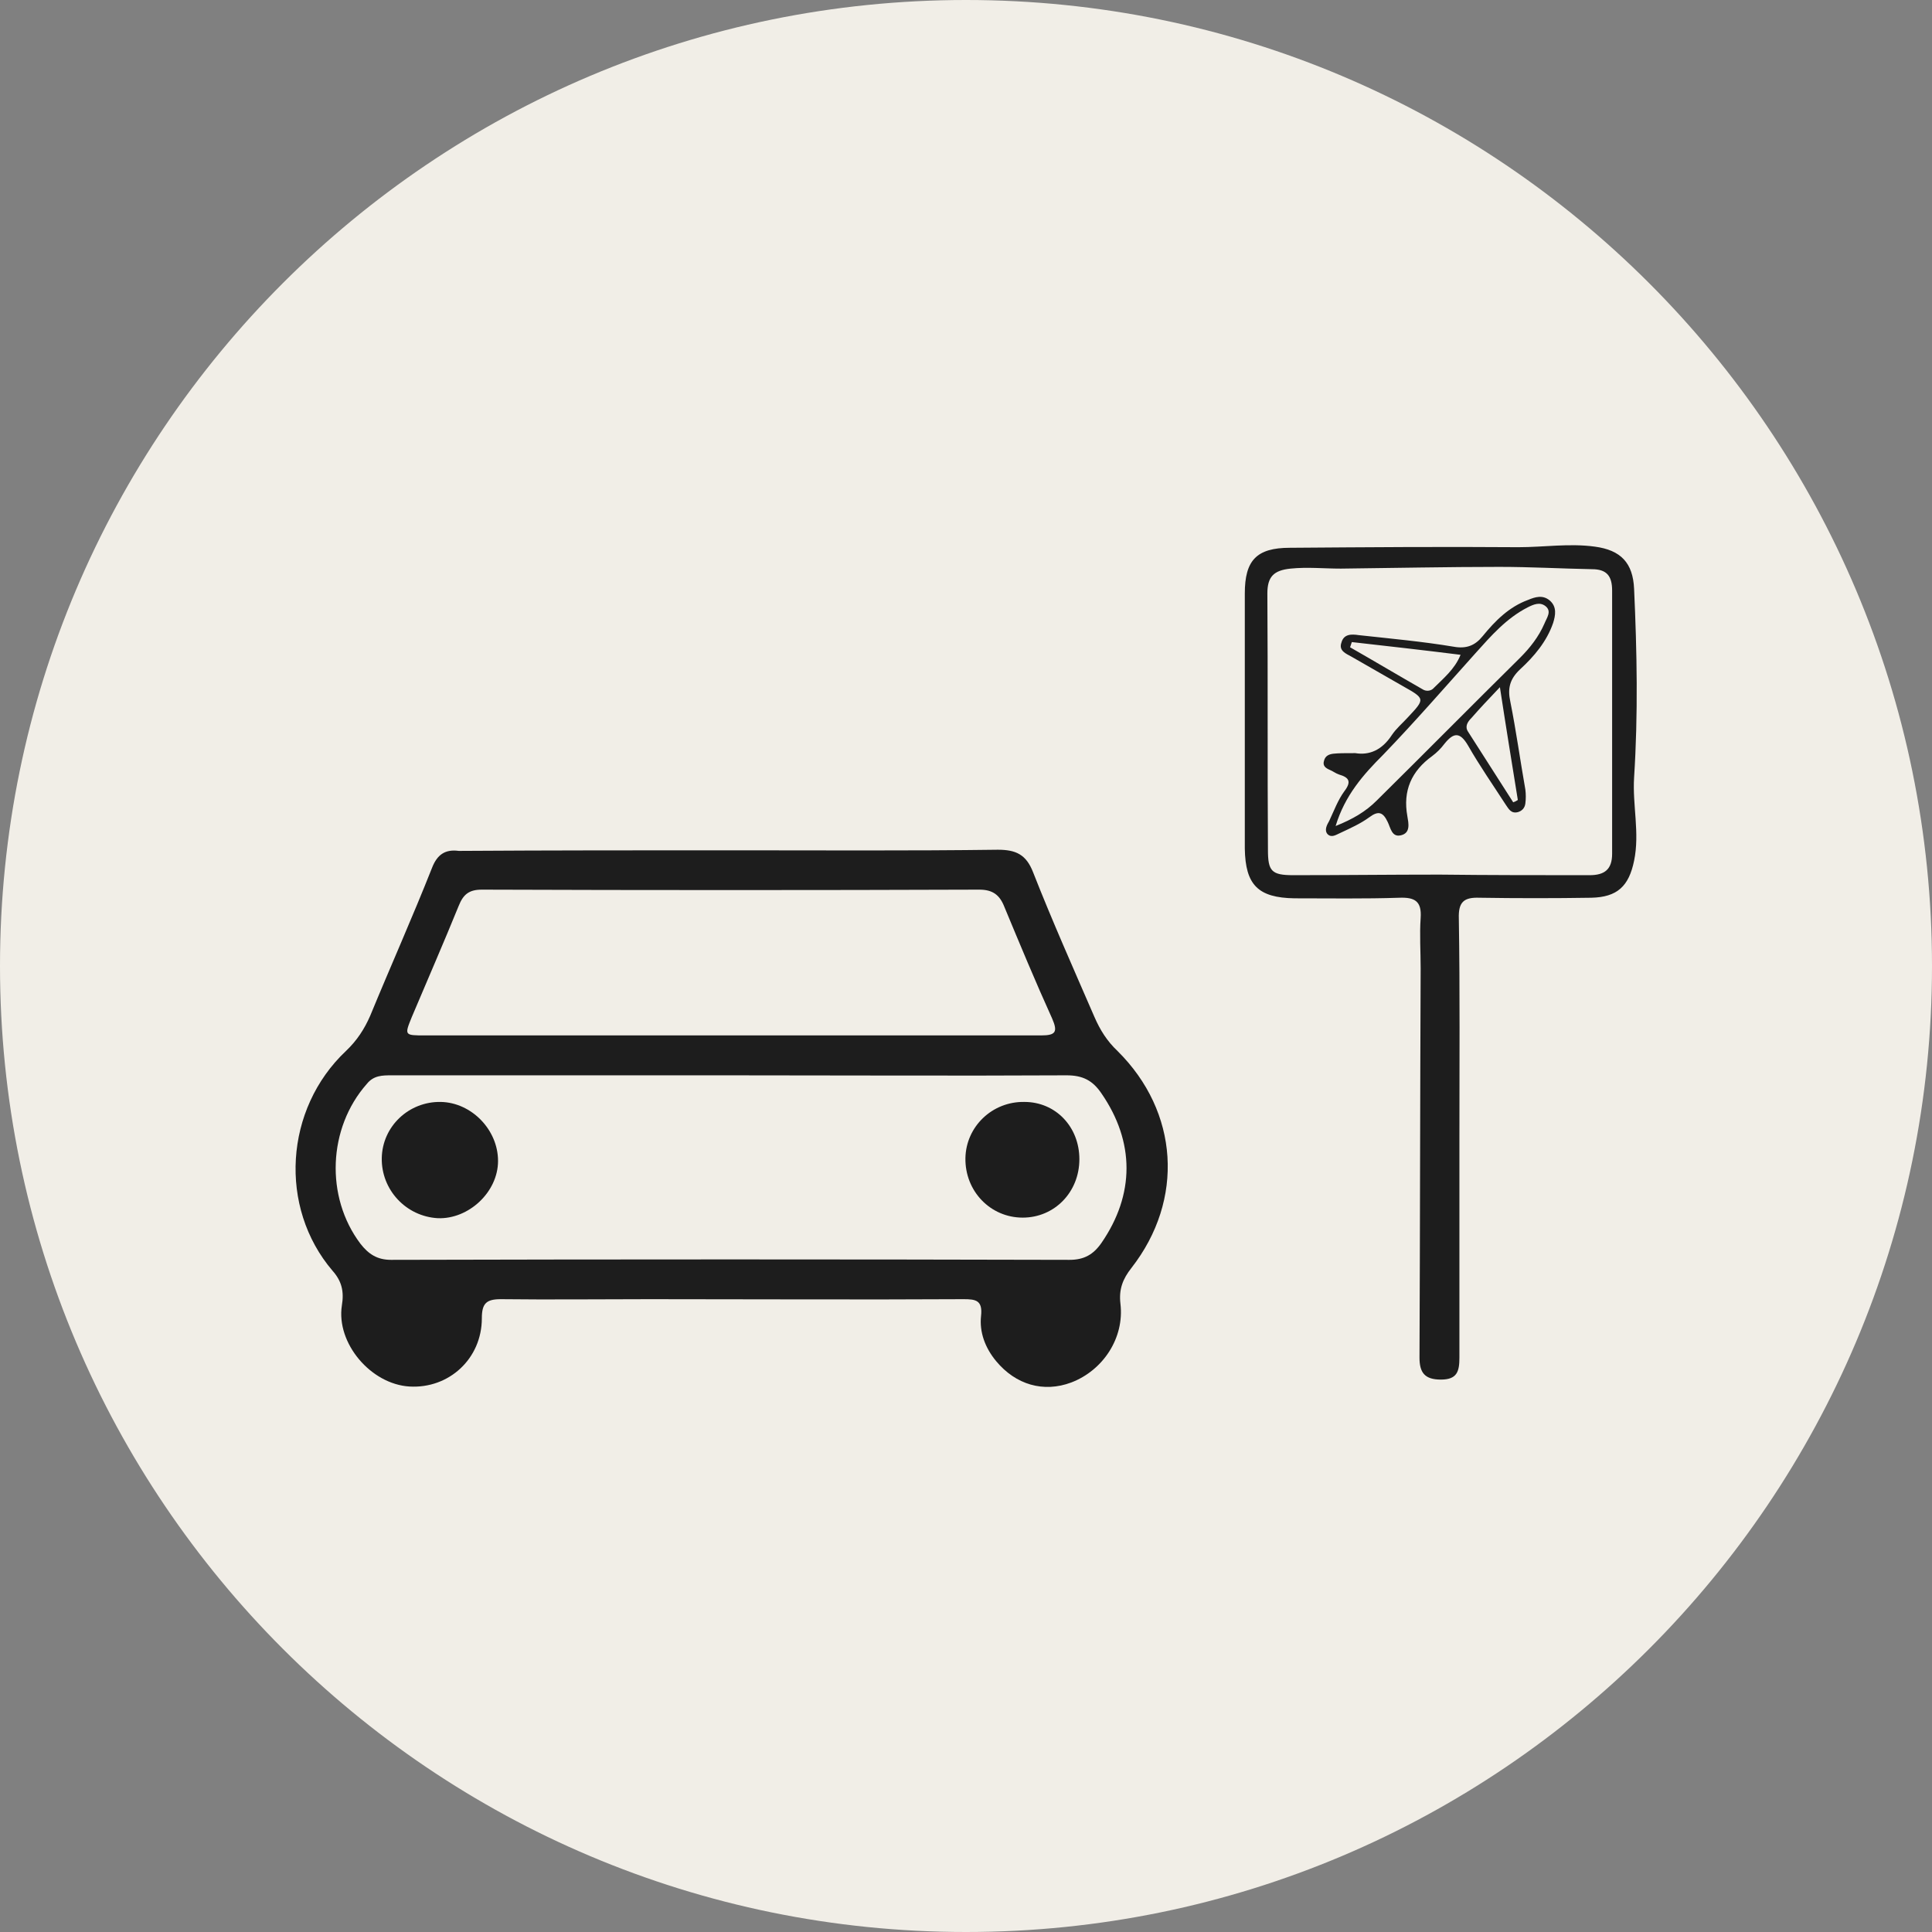
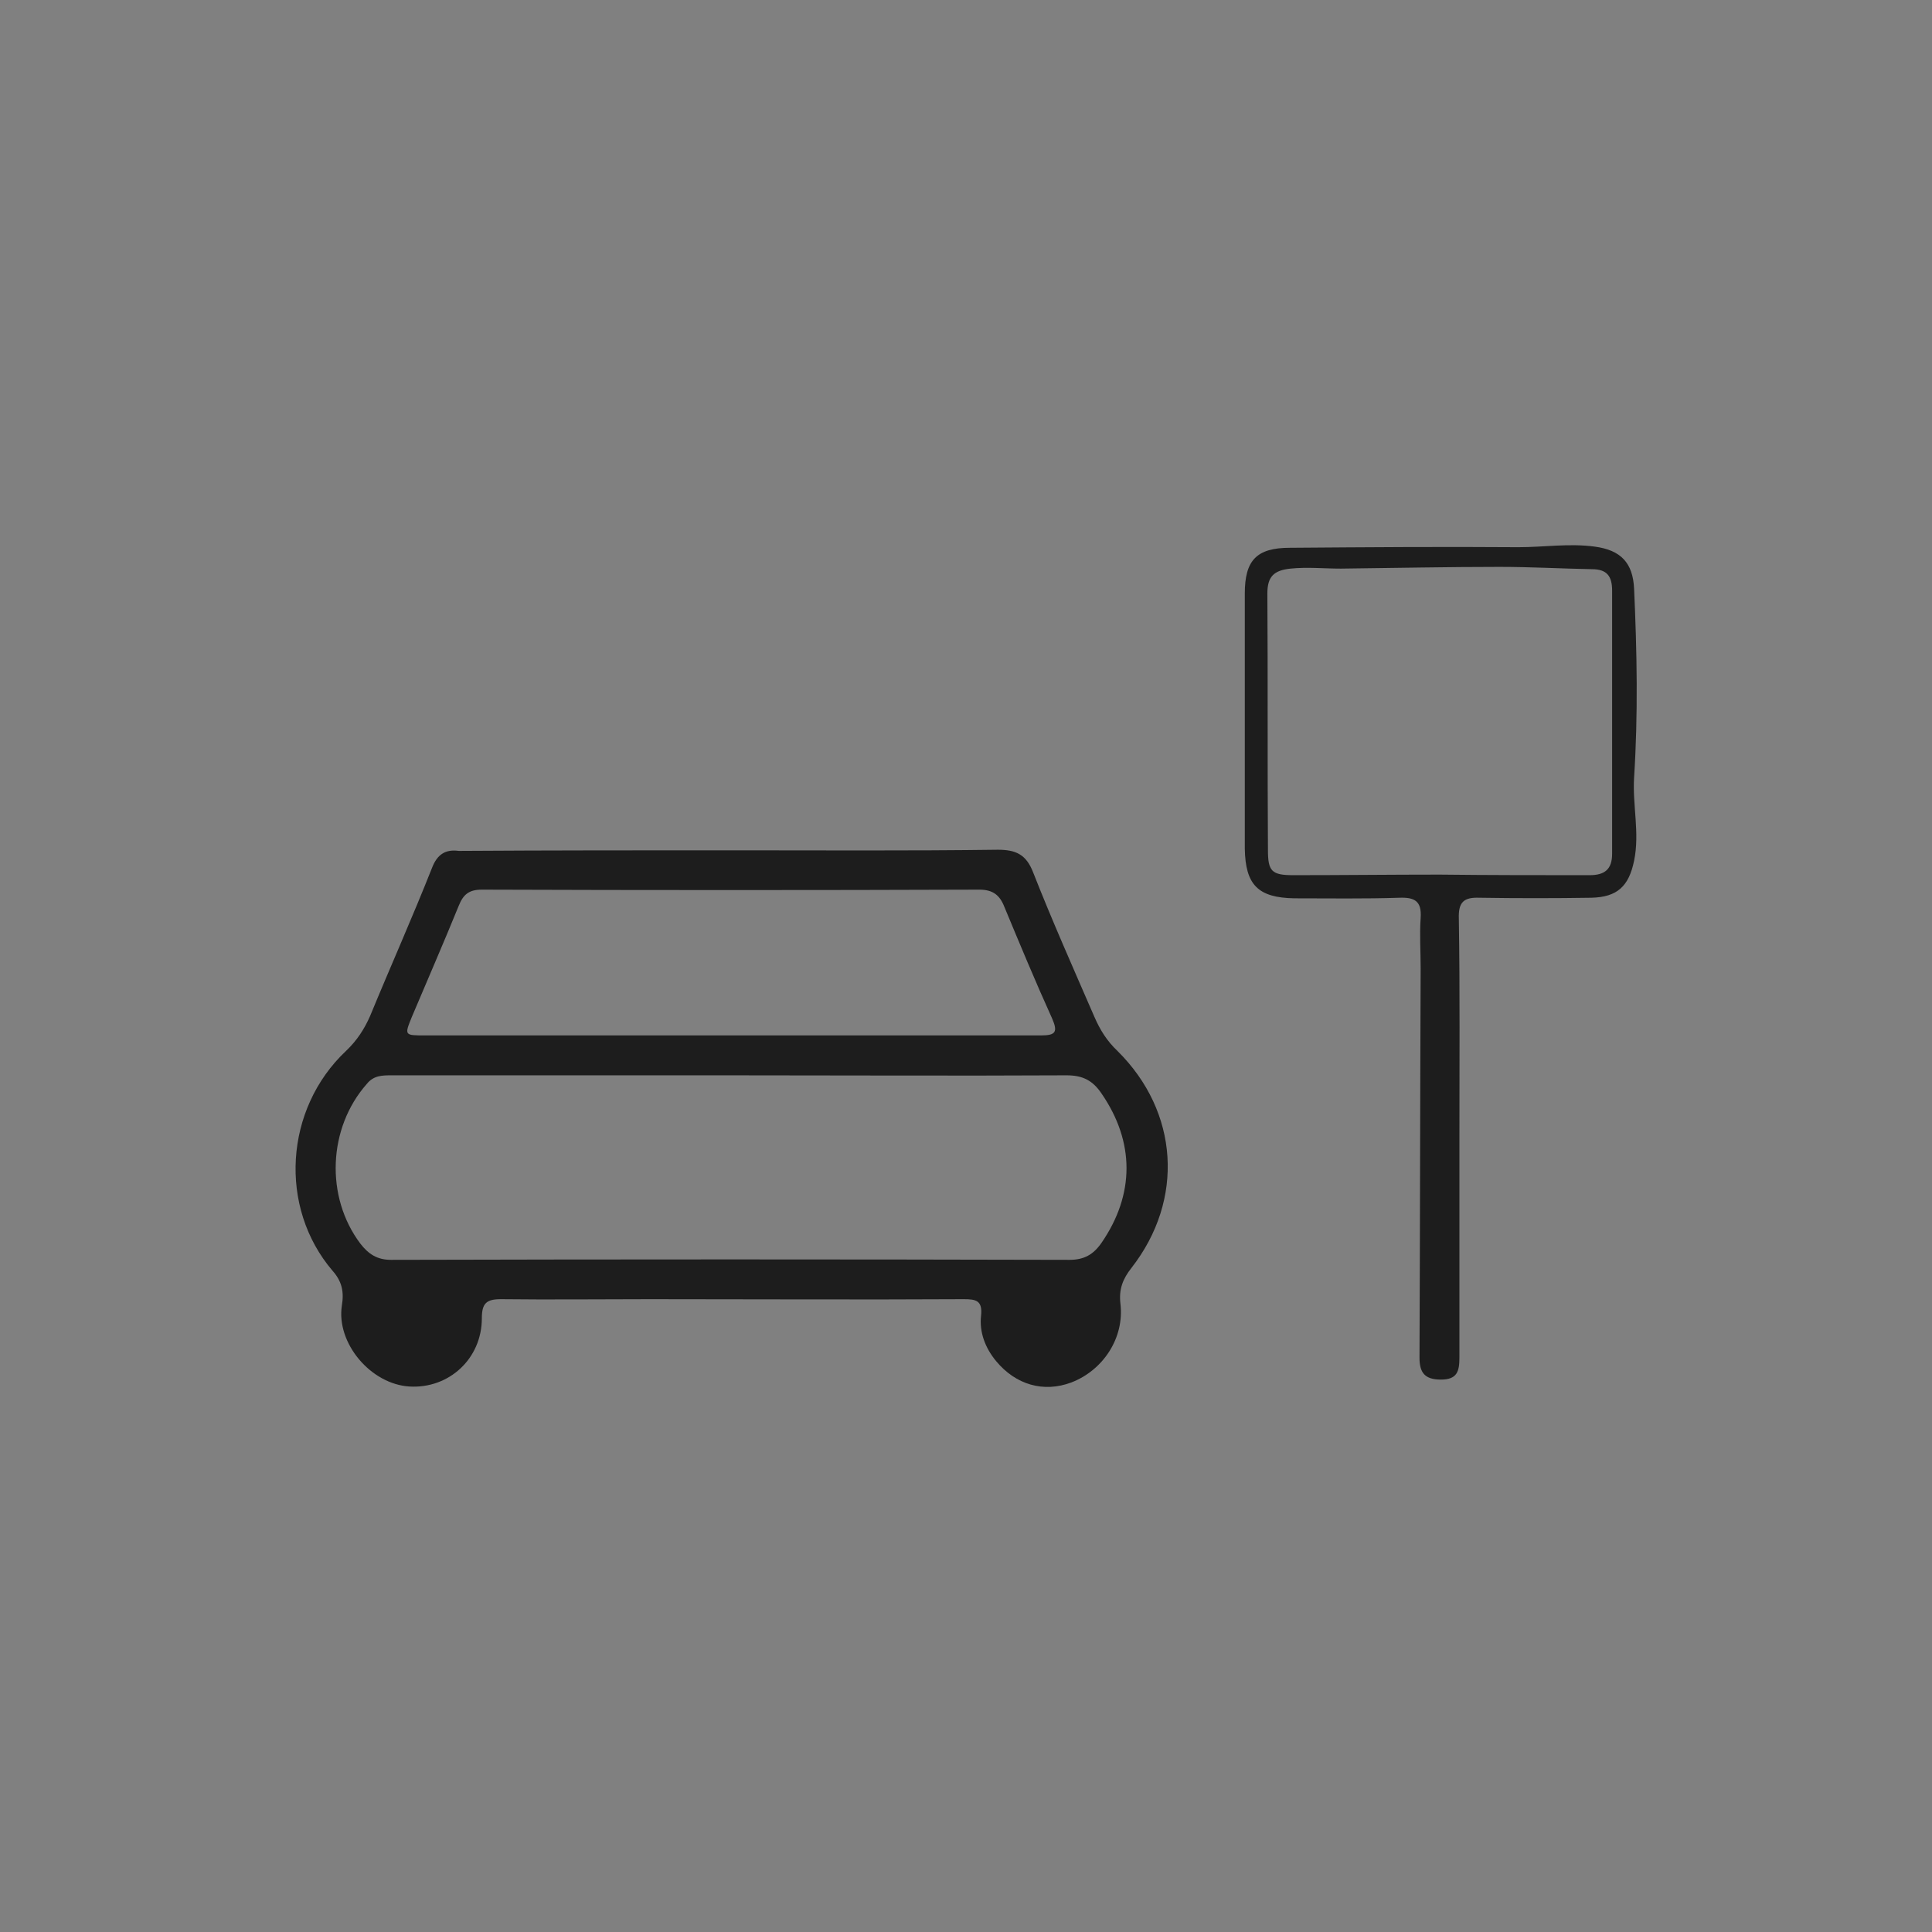
<svg xmlns="http://www.w3.org/2000/svg" xmlns:xlink="http://www.w3.org/1999/xlink" version="1.1" id="Layer_1" x="0px" y="0px" viewBox="0 0 334 334" style="enable-background:new 0 0 334 334;" xml:space="preserve">
  <rect x="0" y="0" width="334" height="334" fill="#808080" stroke="none" />
  <style type="text/css">
	.st0{clip-path:url(#SVGID_2_);fill:#F1EEE7;}
	.st1{fill:#1D1D1D;}
	.st2{fill:#F1EEE7;}
</style>
  <g>
    <g>
      <defs>
        <rect id="SVGID_1_" y="0" width="334" height="334" />
      </defs>
      <clipPath id="SVGID_2_">
        <use xlink:href="#SVGID_1_" style="overflow:visible;" />
      </clipPath>
-       <path class="st0" d="M167,334c92.2,0,167-74.8,167-167S259.2,0,167,0S0,74.8,0,167S74.8,334,167,334z" />
    </g>
  </g>
  <g>
    <path class="st1" d="M126.6,147c15.3,0,30.6,0.1,45.9-0.1c3.1,0,4.9,0.8,6.1,3.9c3.3,8.4,7,16.7,10.6,25c1,2.3,2.2,4.2,4,5.9   c10.6,10.5,11.6,25.7,2.4,37.5c-1.5,1.9-2.2,3.7-1.9,6.2c0.7,5.9-3,11.5-8.5,13.6c-4.8,1.8-9.6,0.4-13-3.7c-1.9-2.3-2.9-5-2.6-7.8   c0.3-2.7-0.9-2.9-3-2.9c-18.1,0.1-36.2,0-54.3,0c-8.6,0-17.1,0.1-25.7,0c-2.5,0-3.3,0.7-3.3,3.3c0,7-5.7,12.2-12.5,11.8   c-6.7-0.4-12.7-7.5-11.7-14c0.4-2.4,0-4.2-1.6-6c-9.4-11-8.3-28,2.3-38c1.9-1.8,3.2-3.8,4.2-6.1c3.5-8.5,7.3-17,10.7-25.6   c0.9-2.3,2.3-3.2,4.6-2.9c0.1,0,0.2,0,0.3,0C95.2,147,110.9,147,126.6,147L126.6,147z M126.2,185.9c-19.5,0-39,0-58.5,0   c-1.6,0-3.1,0-4.3,1.5c-6.7,7.6-7.2,19.5-1.1,27.6c1.4,1.8,2.9,2.8,5.3,2.8c39.1-0.1,78.2-0.1,117.3,0c2.5,0,4.1-0.9,5.5-2.9   c5.8-8.4,5.8-17.5,0-25.9c-1.5-2.2-3.2-3.1-6-3.1C165,186,145.6,185.9,126.2,185.9z M126.3,179c17.9,0,35.8,0,53.7,0   c2.5,0,2.9-0.6,1.9-2.9c-2.9-6.4-5.6-12.9-8.3-19.4c-0.8-2-2-2.9-4.3-2.9c-28.7,0.1-57.3,0.1-86,0c-2.2,0-3.2,0.8-4,2.8   c-2.6,6.4-5.4,12.8-8.1,19.2c-1.3,3.2-1.3,3.2,2.3,3.2C91.1,179,108.7,179,126.3,179z" />
    <path class="st1" d="M252.3,196.7c0,12.7,0,25.4,0,38c0,2.4-0.4,3.8-3.2,3.8s-3.7-1.2-3.7-3.8c0.1-22.4,0.1-44.9,0.2-67.3   c0-2.9-0.2-5.8,0-8.7s-1-3.6-3.7-3.5c-6,0.2-12.1,0.1-18.1,0.1c-6.3-0.1-8.5-2.3-8.6-8.6c0-14.7,0-29.4,0-44.1c0-5.7,2-7.9,7.8-7.9   c13.2-0.1,26.4-0.2,39.5-0.1c4.4,0,8.8-0.7,13.2-0.1c4.5,0.6,6.6,2.8,6.8,7.3c0.5,10.9,0.7,21.7,0,32.6c-0.3,4.8,1,9.6,0,14.4   c-0.9,4.4-2.9,6.3-7.4,6.4c-6.4,0.1-12.9,0.1-19.3,0c-2.7-0.1-3.7,0.7-3.6,3.6C252.4,171.3,252.3,184,252.3,196.7L252.3,196.7z    M248.9,151.2C248.9,151.2,248.9,151.3,248.9,151.2c8.6,0.1,17.3,0.1,25.9,0.1c2.6,0,3.9-1,3.9-3.7c0-15.2,0-30.4,0-45.5   c0-2.5-0.9-3.7-3.5-3.7c-5.3-0.1-10.6-0.4-16-0.4c-9.1,0-18.3,0.2-27.4,0.3c-2.9,0-5.8-0.3-8.7,0s-4,1.4-4,4.3   c0.1,14.8,0,29.5,0.1,44.3c0,3.7,0.6,4.4,4.4,4.4C232,151.3,240.4,151.2,248.9,151.2z" />
-     <path class="st1" d="M66,200.2c0.1-5.5,4.7-9.8,10.2-9.7c5.3,0.1,9.9,4.8,9.9,10.2s-5.1,10.1-10.4,9.9   C70.2,210.3,65.9,205.7,66,200.2z" />
-     <path class="st1" d="M186.6,200.4c0,5.7-4.3,10.1-9.8,10.1c-5.6,0-10-4.6-9.9-10.3c0.1-5.4,4.6-9.8,10.2-9.7   C182.5,190.5,186.6,194.8,186.6,200.4z" />
-     <path class="st1" d="M234.3,130.2c2.4,0.4,4.6-0.5,6.3-3.1c0.8-1.2,1.9-2.1,2.8-3.1c3-3.2,3-3.2-0.9-5.4c-3-1.7-5.9-3.4-8.9-5.1   c-0.9-0.5-2.2-1-1.7-2.4c0.4-1.5,1.7-1.5,3-1.3c5.5,0.6,11,1.1,16.4,2c2.2,0.4,3.7-0.2,5-1.8c2.2-2.7,4.6-5.1,7.9-6.3   c1.2-0.5,2.5-0.9,3.7,0.1c1.3,1.1,1,2.6,0.6,3.9c-1.1,3.2-3.3,5.8-5.7,8c-1.8,1.7-2.2,3.3-1.7,5.6c1,5,1.7,10.1,2.6,15.2   c0.1,0.8,0.1,1.6,0,2.4c-0.1,0.8-0.6,1.3-1.3,1.5c-1.2,0.3-1.6-0.6-2.1-1.3c-2.2-3.4-4.5-6.7-6.5-10.2c-1.4-2.4-2.5-2.3-4.1-0.3   c-0.6,0.8-1.3,1.5-2.1,2.1c-3.6,2.6-5.1,6-4.3,10.4c0.2,1.2,0.6,2.9-1.1,3.3c-1.6,0.4-1.8-1.3-2.3-2.3c-0.8-1.7-1.6-2-3.2-0.8   c-1.5,1.1-3.3,1.9-5,2.7c-0.7,0.3-1.5,0.9-2.2,0.2c-0.6-0.7-0.1-1.6,0.3-2.3c0.8-1.7,1.5-3.6,2.6-5.1c1.3-1.7,0.8-2.4-0.9-2.9   c-0.6-0.2-1.1-0.6-1.6-0.8c-0.7-0.3-1.3-0.7-1-1.6c0.2-0.8,0.8-1.1,1.6-1.2C231.4,130.2,232.5,130.2,234.3,130.2z M230.9,142.8   c3-1.2,5.2-2.5,7.1-4.4c8.3-8.2,16.5-16.5,24.8-24.7c1.7-1.7,3.2-3.6,4.2-5.9c0.4-1,1.3-2.1,0.2-3c-1-0.8-2.1-0.3-3.1,0.2   c-3.7,1.9-6.3,4.9-9,7.9c-5.3,5.9-10.5,11.9-16,17.6C235.7,133.9,232.5,137.5,230.9,142.8z M233.7,111c-0.1,0.3-0.2,0.6-0.3,0.9   c4.2,2.4,8.4,4.9,12.6,7.3c0.5,0.3,1.2,0.3,1.7-0.1c1.8-1.8,3.8-3.4,4.8-5.9C246.1,112.4,239.9,111.7,233.7,111z M259.3,118.8   c-2.1,2.2-3.5,3.7-4.9,5.3c-0.7,0.7-1.2,1.5-0.6,2.4c2.6,4.1,5.2,8.1,7.8,12.2c0.3-0.1,0.5-0.2,0.8-0.4   C261.4,132.1,260.4,126,259.3,118.8z" />
  </g>
  <g>
    <path class="st2" d="M427,185.9c0-11.1-8.9-20-20-20s-20,8.9-20,20c0,11.1,8.9,20,20,20h0.2V192h-4.8v-5.6h4.8v-4.1   c0-4.8,2.9-7.4,7.2-7.4c2,0,3.8,0.1,4.3,0.2v5h-2.9c-2.3,0-2.8,1.1-2.8,2.7v3.6h5.5l-0.7,5.6h-4.8V205   C421.1,202.5,427,194.9,427,185.9z" />
-     <path class="st1" d="M417.7,192l0.7-5.6h-5.5v-3.6c0-1.6,0.5-2.7,2.8-2.7h2.9v-5c-1.4-0.2-2.9-0.2-4.3-0.2c-4.3,0-7.2,2.6-7.2,7.4   v4.1h-4.8v5.6h4.8v14c2,0,3.9-0.3,5.8-0.9v-13L417.7,192L417.7,192z" />
  </g>
</svg>